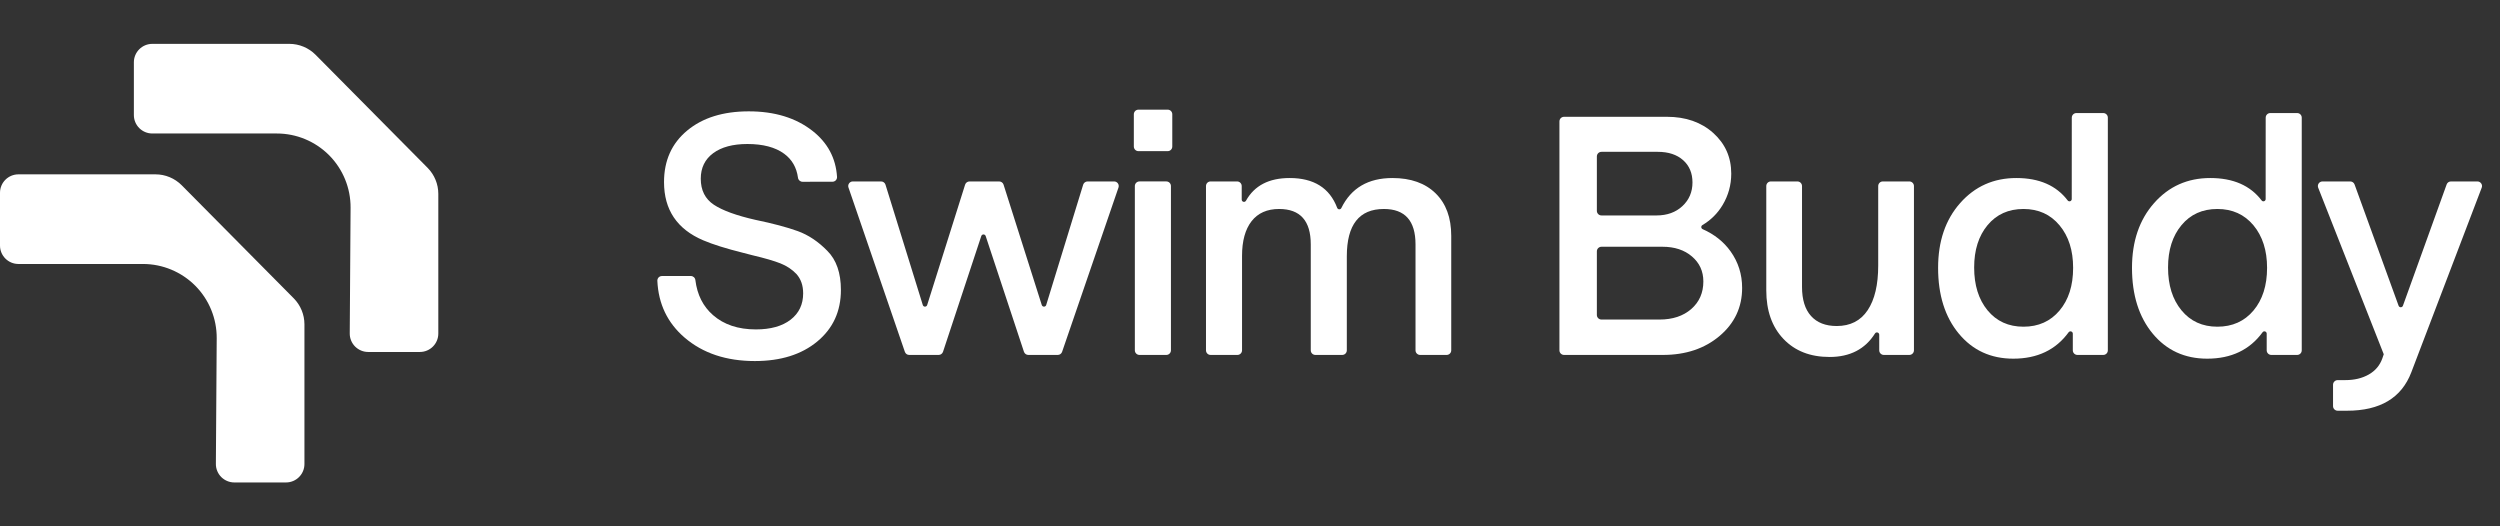
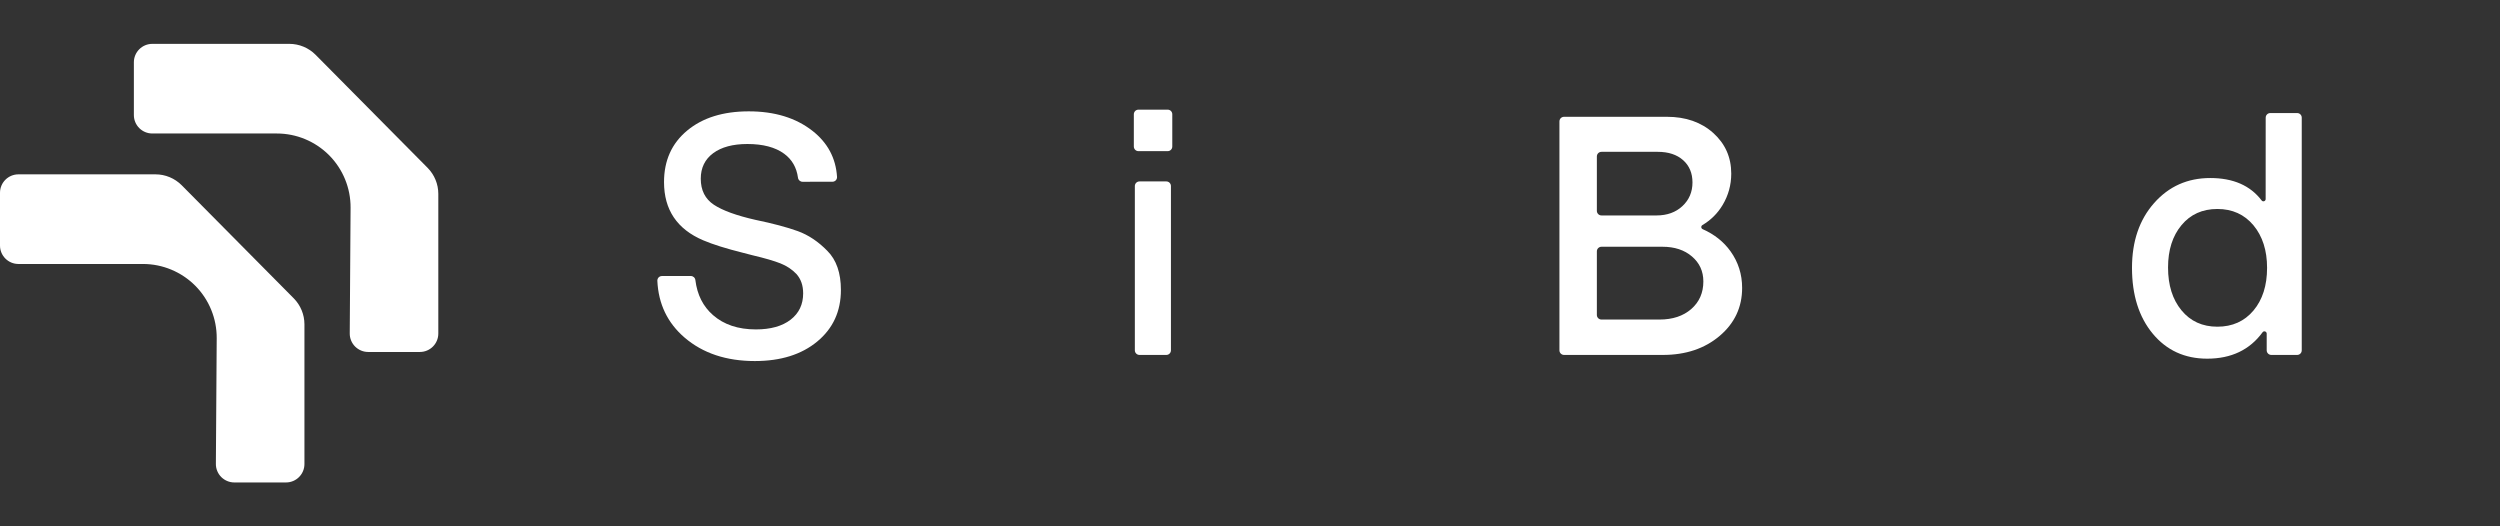
<svg xmlns="http://www.w3.org/2000/svg" width="228" height="48" viewBox="0 0 228 48" fill="none">
  <rect x="0" y="0" width="228" height="48" fill="#333333" stroke="none" />
  <path d="M68.842 32.928C66.235 32.928 64.099 32.215 62.434 30.788C60.879 29.451 60.047 27.726 59.95 25.61C59.946 25.496 59.988 25.385 60.063 25.303C60.143 25.221 60.252 25.174 60.366 25.174C61.047 25.172 62.355 25.172 63.002 25.172C63.217 25.172 63.393 25.331 63.418 25.543C63.582 26.878 64.116 27.944 65.029 28.74C66.021 29.609 67.324 30.043 68.934 30.043C70.28 30.043 71.335 29.748 72.1 29.159C72.865 28.569 73.248 27.768 73.248 26.754C73.248 26.03 73.042 25.441 72.63 24.985C72.235 24.572 71.755 24.251 71.184 24.024C70.616 23.797 69.763 23.548 68.627 23.279L67.787 23.062C66.214 22.669 64.995 22.286 64.129 21.914C61.749 20.901 60.559 19.132 60.559 16.608C60.559 14.644 61.261 13.077 62.67 11.908C64.074 10.74 65.949 10.155 68.287 10.155C70.641 10.155 72.575 10.745 74.085 11.924C75.476 13.011 76.229 14.414 76.338 16.134C76.342 16.248 76.305 16.36 76.225 16.444C76.145 16.527 76.035 16.574 75.922 16.574C75.224 16.578 73.853 16.578 73.193 16.578C72.983 16.577 72.802 16.421 72.777 16.213C72.651 15.273 72.226 14.541 71.512 14.018C70.704 13.428 69.586 13.133 68.161 13.133C66.837 13.133 65.798 13.413 65.041 13.971C64.289 14.53 63.91 15.306 63.91 16.299C63.91 17.353 64.31 18.144 65.104 18.672C65.899 19.199 67.169 19.66 68.905 20.053C70.498 20.383 71.781 20.725 72.752 21.076C73.723 21.428 74.623 22.028 75.451 22.876C76.279 23.703 76.691 24.893 76.691 26.444C76.691 28.388 75.972 29.955 74.535 31.144C73.101 32.334 71.201 32.928 68.842 32.928Z" fill="white" />
-   <path d="M101.606 16.547C101.745 16.547 101.871 16.612 101.951 16.723C102.031 16.833 102.048 16.975 102.006 17.103C101.127 19.659 97.507 30.215 96.864 32.086C96.805 32.256 96.645 32.37 96.469 32.37C95.842 32.37 94.409 32.37 93.782 32.37C93.602 32.37 93.442 32.254 93.383 32.081C92.887 30.578 90.587 23.627 89.893 21.525C89.864 21.439 89.784 21.381 89.691 21.381C89.603 21.381 89.523 21.439 89.494 21.525C88.8 23.627 86.5 30.578 86.004 32.081C85.945 32.254 85.786 32.37 85.605 32.37C84.978 32.37 83.545 32.37 82.918 32.37C82.737 32.37 82.582 32.256 82.523 32.086C81.88 30.215 78.256 19.659 77.381 17.103C77.335 16.975 77.356 16.833 77.436 16.723C77.516 16.612 77.642 16.547 77.776 16.547C78.52 16.547 79.778 16.547 80.354 16.547C80.539 16.547 80.703 16.666 80.757 16.843C81.237 18.395 83.473 25.611 84.159 27.818C84.184 27.906 84.268 27.966 84.356 27.966C84.449 27.966 84.533 27.907 84.558 27.819C85.252 25.613 87.53 18.389 88.018 16.84C88.073 16.666 88.237 16.547 88.418 16.547C89.052 16.547 90.49 16.547 91.121 16.547C91.306 16.547 91.47 16.665 91.525 16.84C92.016 18.386 94.312 25.614 95.01 27.82C95.039 27.907 95.119 27.966 95.212 27.966C95.304 27.965 95.388 27.905 95.413 27.817C96.09 25.611 98.306 18.398 98.785 16.843C98.84 16.667 99.004 16.547 99.189 16.547C99.74 16.547 100.9 16.547 101.606 16.547Z" fill="white" />
  <path d="M103.826 13.785C103.717 13.785 103.608 13.741 103.528 13.662C103.452 13.583 103.406 13.476 103.406 13.365C103.406 12.636 103.406 11.149 103.406 10.42C103.406 10.309 103.452 10.202 103.528 10.123C103.608 10.044 103.717 10 103.826 10C104.503 10 105.819 10 106.492 10C106.605 10 106.711 10.044 106.79 10.123C106.87 10.202 106.912 10.309 106.912 10.42C106.912 11.149 106.912 12.636 106.912 13.365C106.912 13.476 106.87 13.583 106.79 13.662C106.711 13.741 106.605 13.785 106.492 13.785C105.819 13.785 104.503 13.785 103.826 13.785ZM103.919 32.37C103.688 32.37 103.498 32.181 103.498 31.949C103.498 29.711 103.498 19.206 103.498 16.967C103.498 16.735 103.688 16.546 103.919 16.546C104.554 16.546 105.735 16.546 106.37 16.546C106.601 16.546 106.79 16.735 106.79 16.967C106.79 19.206 106.79 29.711 106.79 31.949C106.79 32.181 106.601 32.37 106.37 32.37C105.735 32.37 104.554 32.37 103.919 32.37Z" fill="white" />
-   <path d="M132.353 21.511V31.95C132.353 32.181 132.168 32.37 131.932 32.37C131.31 32.37 130.141 32.37 129.515 32.37C129.284 32.37 129.095 32.181 129.095 31.95C129.095 30.041 129.095 22.286 129.095 22.286C129.095 20.135 128.136 19.059 126.21 19.059C123.957 19.059 122.83 20.497 122.83 23.372C122.83 23.372 122.83 30.173 122.83 31.95C122.83 32.061 122.784 32.168 122.708 32.247C122.628 32.326 122.519 32.37 122.41 32.37C121.779 32.37 120.593 32.37 119.963 32.37C119.727 32.37 119.542 32.181 119.542 31.95C119.542 30.041 119.542 22.286 119.542 22.286C119.542 20.135 118.579 19.059 116.654 19.059C115.561 19.059 114.72 19.432 114.14 20.177C113.564 20.921 113.274 21.976 113.274 23.341C113.274 23.341 113.274 30.169 113.274 31.95C113.274 32.181 113.084 32.37 112.853 32.37C112.223 32.37 111.037 32.37 110.406 32.37C110.171 32.37 109.986 32.181 109.986 31.95C109.986 29.711 109.986 19.206 109.986 16.967C109.986 16.735 110.171 16.547 110.406 16.547C111.029 16.547 112.197 16.547 112.824 16.547C113.055 16.547 113.244 16.735 113.244 16.967C113.244 17.299 113.244 17.775 113.244 18.202C113.244 18.298 113.307 18.381 113.4 18.405C113.492 18.428 113.589 18.386 113.635 18.302C114.405 16.924 115.729 16.236 117.617 16.236C119.82 16.236 121.266 17.143 121.951 18.956C121.981 19.034 122.052 19.086 122.132 19.09C122.216 19.094 122.296 19.048 122.33 18.974C123.225 17.149 124.777 16.236 126.988 16.236C128.661 16.236 129.977 16.702 130.928 17.633C131.878 18.563 132.353 19.856 132.353 21.511Z" fill="white" />
  <path d="M158.882 26.258C158.882 28.016 158.201 29.474 156.835 30.632C155.468 31.791 153.74 32.37 151.655 32.37H142.641C142.41 32.37 142.22 32.182 142.22 31.95C142.22 29.201 142.22 13.82 142.22 11.072C142.22 10.96 142.267 10.853 142.342 10.774C142.422 10.696 142.531 10.652 142.641 10.652C144.516 10.652 152.025 10.652 152.025 10.652C153.74 10.652 155.149 11.143 156.246 12.125C157.339 13.108 157.89 14.343 157.89 15.833C157.89 16.867 157.625 17.824 157.099 18.703C156.645 19.461 156.032 20.069 155.262 20.527C155.191 20.567 155.153 20.641 155.157 20.72C155.161 20.798 155.212 20.868 155.283 20.899C156.351 21.373 157.2 22.047 157.827 22.922C158.529 23.905 158.882 25.017 158.882 26.258ZM146.055 13.847C145.823 13.847 145.634 14.035 145.634 14.268C145.634 15.338 145.634 18.158 145.634 19.229C145.634 19.461 145.823 19.649 146.055 19.649C147.329 19.649 151.062 19.649 151.062 19.649C152.037 19.649 152.828 19.365 153.437 18.796C154.047 18.227 154.354 17.509 154.354 16.639C154.354 15.791 154.068 15.114 153.501 14.607C152.929 14.1 152.159 13.847 151.188 13.847H146.055ZM155.346 25.668C155.346 24.737 154.997 23.977 154.304 23.388C153.614 22.798 152.719 22.504 151.621 22.504H146.055C145.941 22.504 145.836 22.548 145.756 22.627C145.676 22.705 145.634 22.813 145.634 22.924C145.634 24.119 145.634 27.527 145.634 28.723C145.634 28.834 145.676 28.941 145.756 29.02C145.836 29.099 145.941 29.143 146.055 29.143C147.375 29.143 151.344 29.143 151.344 29.143C152.542 29.143 153.509 28.823 154.245 28.182C154.976 27.54 155.346 26.703 155.346 25.668Z" fill="white" />
-   <path d="M171.293 16.967C171.293 16.735 171.482 16.547 171.714 16.547C172.336 16.547 173.505 16.547 174.131 16.547C174.362 16.547 174.552 16.735 174.552 16.967C174.552 19.206 174.552 29.711 174.552 31.95C174.552 32.182 174.362 32.37 174.131 32.37C173.526 32.37 172.412 32.37 171.806 32.37C171.575 32.37 171.386 32.182 171.386 31.95C171.386 31.569 171.386 30.997 171.386 30.526C171.386 30.432 171.323 30.349 171.234 30.324C171.142 30.298 171.045 30.335 170.999 30.415C170.099 31.843 168.716 32.556 166.858 32.556C165.096 32.556 163.696 32.008 162.653 30.912C161.607 29.815 161.085 28.336 161.085 26.475V16.967C161.085 16.735 161.274 16.547 161.506 16.547C162.132 16.547 163.297 16.547 163.923 16.547C164.154 16.547 164.344 16.735 164.344 16.967C164.344 18.82 164.344 26.165 164.344 26.165C164.344 27.323 164.617 28.207 165.163 28.817C165.714 29.428 166.492 29.733 167.509 29.733C168.75 29.733 169.691 29.252 170.331 28.29C170.974 27.328 171.293 25.968 171.293 24.21V16.967Z" fill="white" />
-   <path d="M188.947 10.731C188.947 10.498 189.137 10.31 189.368 10.31C189.998 10.31 191.184 10.31 191.815 10.31C191.928 10.31 192.033 10.354 192.113 10.433C192.193 10.512 192.235 10.619 192.235 10.731C192.235 13.506 192.235 29.173 192.235 31.949C192.235 32.061 192.193 32.168 192.113 32.247C192.033 32.326 191.928 32.37 191.815 32.37C191.201 32.37 190.074 32.37 189.46 32.37C189.229 32.37 189.04 32.181 189.04 31.949C189.04 31.54 189.04 30.911 189.04 30.428C189.04 30.337 188.981 30.256 188.893 30.228C188.809 30.2 188.712 30.232 188.657 30.306C187.488 31.91 185.802 32.711 183.612 32.711C181.564 32.711 179.908 31.951 178.647 30.431C177.385 28.91 176.755 26.909 176.755 24.427C176.755 22.007 177.423 20.037 178.769 18.517C180.114 16.996 181.821 16.236 183.89 16.236C185.975 16.236 187.535 16.916 188.569 18.276C188.624 18.349 188.716 18.379 188.8 18.351C188.884 18.323 188.943 18.244 188.943 18.155C188.947 16.456 188.947 12.102 188.947 10.731ZM189.069 24.427C189.069 22.834 188.657 21.542 187.829 20.549C187.001 19.556 185.908 19.059 184.541 19.059C183.175 19.059 182.086 19.551 181.266 20.533C180.45 21.516 180.043 22.803 180.043 24.396C180.043 26.01 180.45 27.312 181.266 28.305C182.086 29.298 183.175 29.795 184.541 29.795C185.908 29.795 187.001 29.303 187.829 28.321C188.657 27.338 189.069 26.041 189.069 24.427Z" fill="white" />
  <path d="M206.631 10.731C206.631 10.498 206.82 10.31 207.051 10.31C207.682 10.31 208.867 10.31 209.498 10.31C209.612 10.31 209.717 10.354 209.797 10.433C209.877 10.512 209.919 10.619 209.919 10.731C209.919 13.506 209.919 29.173 209.919 31.949C209.919 32.061 209.877 32.168 209.797 32.247C209.717 32.326 209.612 32.37 209.498 32.37C208.889 32.37 207.758 32.37 207.144 32.37C206.912 32.37 206.723 32.181 206.723 31.949C206.723 31.54 206.723 30.911 206.723 30.428C206.723 30.337 206.664 30.256 206.58 30.228C206.492 30.2 206.395 30.232 206.345 30.306C205.172 31.91 203.486 32.711 201.296 32.711C199.248 32.711 197.591 31.951 196.33 30.431C195.069 28.91 194.438 26.909 194.438 24.427C194.438 22.007 195.111 20.037 196.456 18.517C197.802 16.996 199.504 16.236 201.573 16.236C203.663 16.236 205.222 16.916 206.257 18.276C206.307 18.349 206.4 18.379 206.488 18.351C206.572 18.323 206.627 18.244 206.627 18.155C206.631 16.456 206.631 12.102 206.631 10.731ZM206.757 24.427C206.757 22.834 206.341 21.542 205.517 20.549C204.688 19.556 203.591 19.059 202.225 19.059C200.862 19.059 199.769 19.551 198.954 20.533C198.134 21.516 197.726 22.803 197.726 24.396C197.726 26.01 198.134 27.312 198.954 28.305C199.769 29.298 200.862 29.795 202.225 29.795C203.591 29.795 204.688 29.303 205.517 28.321C206.341 27.338 206.757 26.041 206.757 24.427Z" fill="white" />
-   <path d="M223.133 16.824C223.192 16.657 223.347 16.547 223.528 16.547C224.066 16.547 225.227 16.547 225.941 16.547C226.08 16.547 226.206 16.615 226.286 16.729C226.366 16.843 226.383 16.988 226.332 17.117C225.189 20.119 219.912 33.952 219.912 33.952C219.021 36.29 217.066 37.458 214.047 37.458H213.194C212.962 37.458 212.773 37.27 212.773 37.038C212.773 36.511 212.773 35.613 212.773 35.086C212.773 34.975 212.82 34.868 212.899 34.789C212.975 34.71 213.084 34.666 213.194 34.666C213.513 34.666 213.892 34.666 213.892 34.666C214.72 34.666 215.435 34.495 216.032 34.154C216.633 33.813 217.045 33.321 217.272 32.68L217.398 32.308C217.398 32.308 212.534 19.954 211.419 17.121C211.369 16.991 211.386 16.845 211.462 16.73C211.541 16.616 211.672 16.547 211.81 16.547C212.555 16.547 213.782 16.547 214.341 16.547C214.518 16.547 214.678 16.657 214.737 16.824C215.292 18.355 217.991 25.794 218.752 27.883C218.781 27.966 218.861 28.022 218.949 28.022C219.038 28.021 219.118 27.966 219.147 27.883C219.9 25.794 222.578 18.358 223.133 16.824Z" fill="white" />
  <path d="M16.572 16.896C15.939 16.259 15.078 15.9 14.18 15.9C11.307 15.9 4.772 15.9 1.683 15.9C0.752 15.9 0 16.653 0 17.582C0 18.989 0 20.986 0 22.393C0 23.322 0.752 24.075 1.683 24.075C4.177 24.075 8.992 24.075 13.039 24.075C14.829 24.075 16.545 24.79 17.811 26.061C19.071 27.332 19.775 29.055 19.764 30.847C19.737 34.921 19.704 39.79 19.688 42.307C19.683 42.755 19.861 43.185 20.175 43.503C20.494 43.821 20.922 44 21.371 44C22.756 44 24.703 44 26.083 44C27.013 44 27.765 43.247 27.765 42.318C27.765 39.178 27.765 32.477 27.765 29.578C27.765 28.692 27.414 27.84 26.792 27.21C24.514 24.912 18.86 19.207 16.572 16.896Z" fill="white" />
  <path d="M28.781 4.996C28.148 4.359 27.287 4 26.389 4C23.516 4 16.981 4 13.892 4C12.961 4 12.209 4.753 12.209 5.682C12.209 7.089 12.209 9.086 12.209 10.493C12.209 11.422 12.961 12.175 13.892 12.175C16.386 12.175 21.201 12.175 25.248 12.175C27.038 12.175 28.753 12.89 30.02 14.161C31.28 15.432 31.984 17.155 31.973 18.947C31.946 23.021 31.913 27.89 31.897 30.407C31.892 30.855 32.07 31.285 32.384 31.603C32.703 31.921 33.13 32.1 33.58 32.1C34.965 32.1 36.912 32.1 38.292 32.1C39.222 32.1 39.974 31.347 39.974 30.418C39.974 27.278 39.974 20.577 39.974 17.678C39.974 16.792 39.623 15.941 39.001 15.31C36.723 13.012 31.069 7.307 28.781 4.996Z" fill="white" />
</svg>